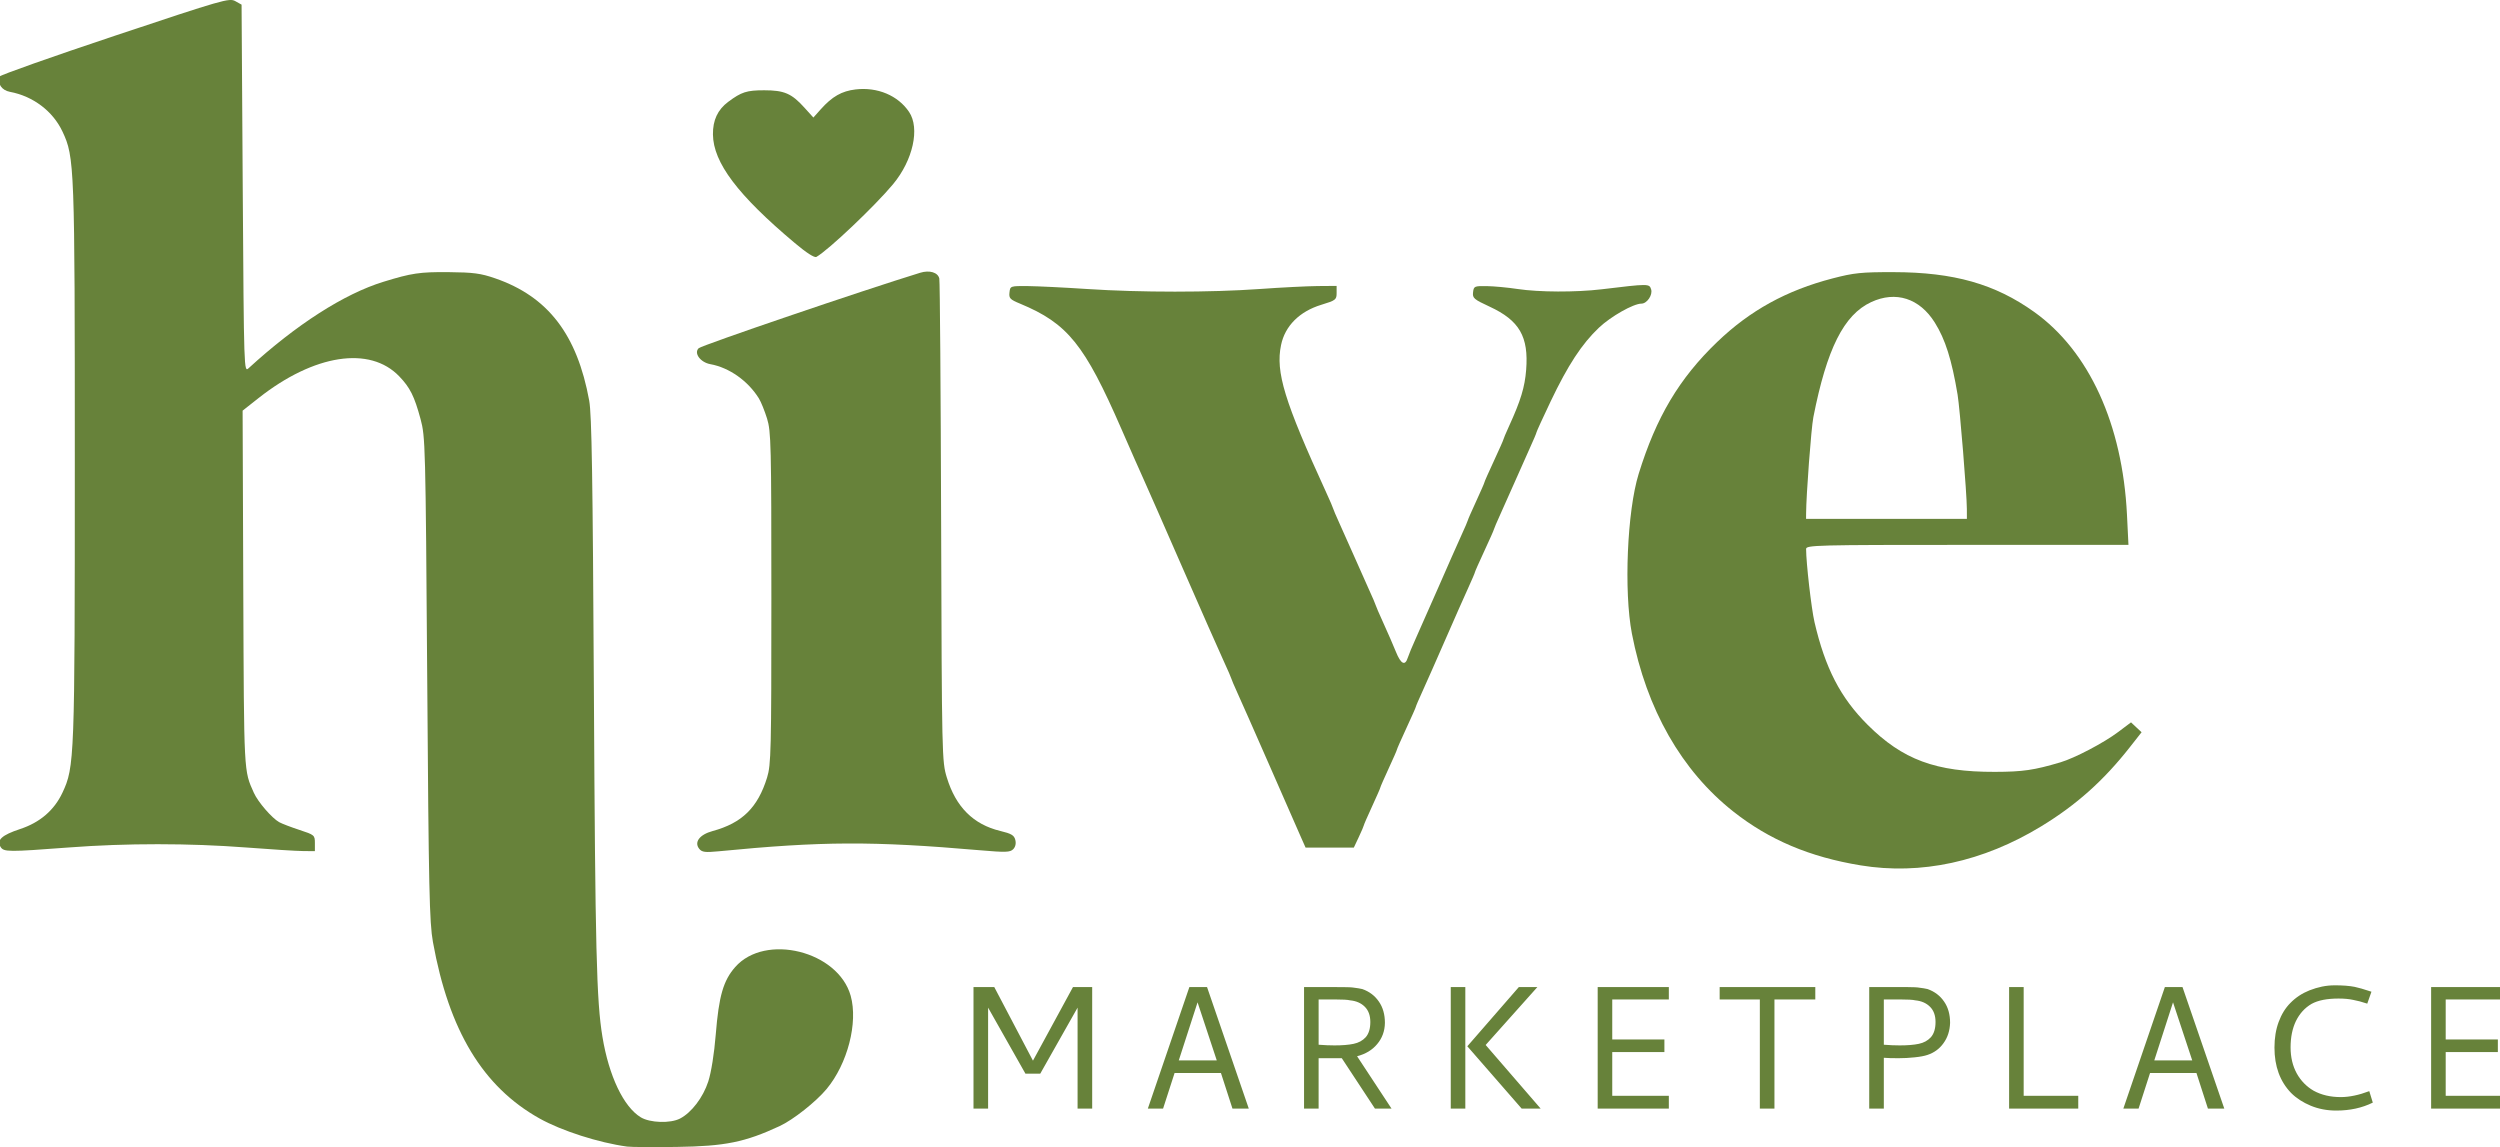
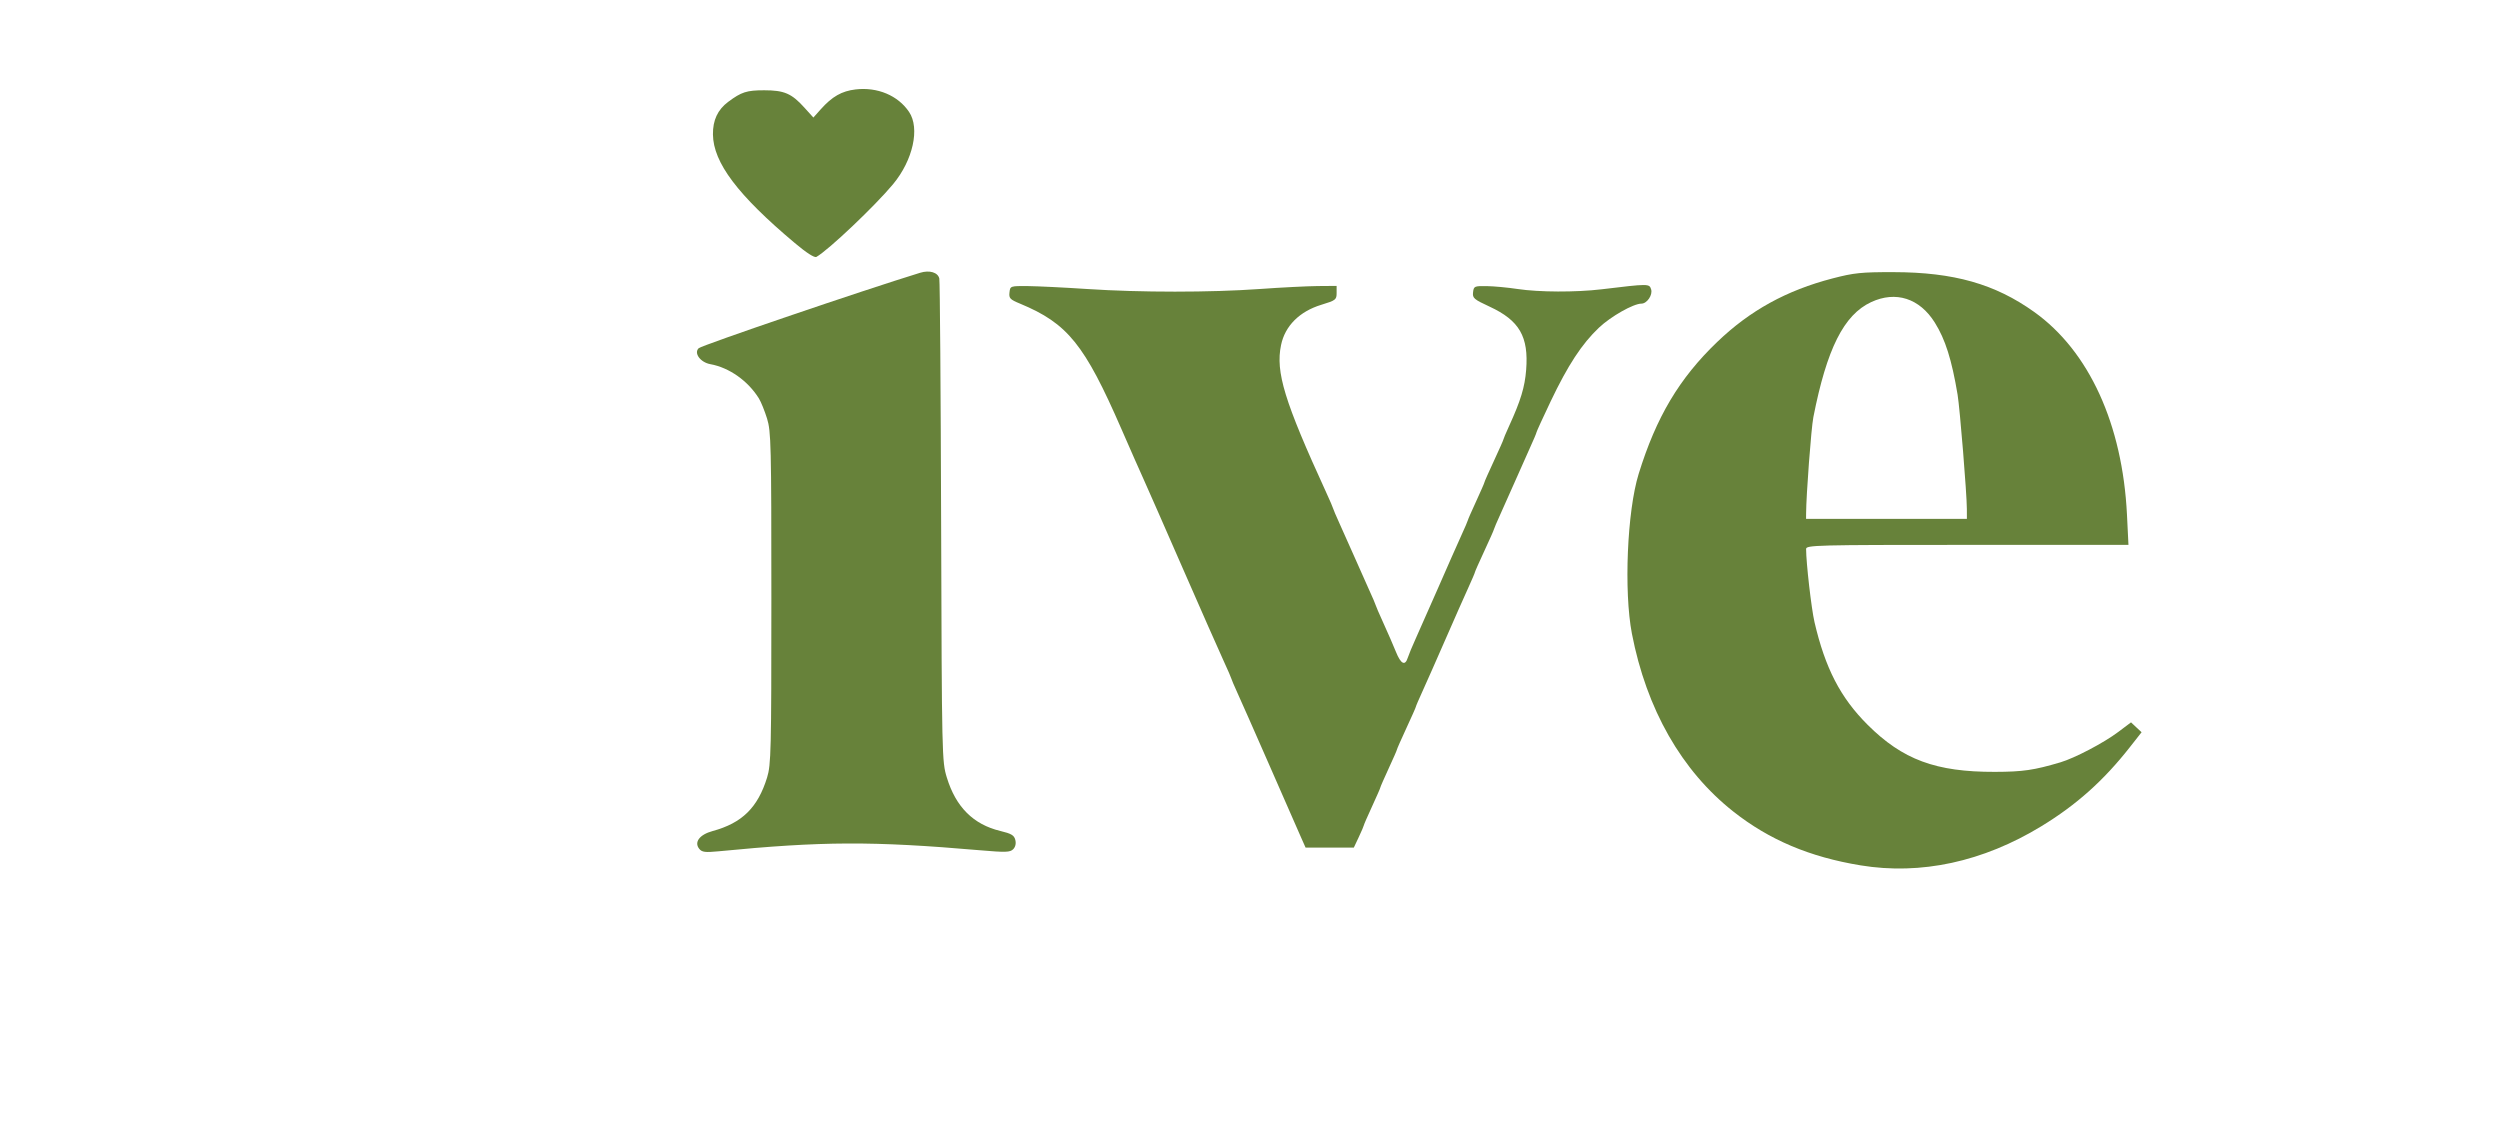
<svg xmlns="http://www.w3.org/2000/svg" id="svg9" version="1.0" preserveAspectRatio="xMidYMid" height="169.773" viewBox="0 0 277.5 127.33" zoomAndPan="magnify" width="370">
  <defs id="defs2">
    <clipPath id="2e5c215fd6">
-       <path id="path1" clip-rule="nonzero" d="M 48.625,123.789 H 144 v 127.5 H 48.625 Z m 0,0" />
-     </clipPath>
+       </clipPath>
    <clipPath id="19d289a726">
-       <path id="path2" clip-rule="nonzero" d="m 156,233 h 170.125 v 15 H 156 Z m 0,0" />
-     </clipPath>
+       </clipPath>
  </defs>
  <g transform="translate(-48.625,-123.835)" id="g10">
    <g style="fill:#67823a;fill-opacity:1" id="g4" clip-path="url(#2e5c215fd6)">
-       <path style="fill:#67823a;fill-opacity:1" id="path4" fill-rule="nonzero" fill-opacity="1" d="m 118.23,251.105 c -3.141,-0.426 -7.27,-1.75 -9.719,-3.121 -6.289,-3.516 -10.059,-9.758 -11.832,-19.59 -0.387,-2.16 -0.469,-5.789 -0.633,-29.242 -0.184,-26.059 -0.207,-26.832 -0.742,-28.809 -0.684,-2.527 -1.16,-3.48 -2.359,-4.73 -3.266,-3.41 -9.445,-2.457 -15.609,2.398 l -1.781,1.406 0.074,19.855 c 0.082,20.676 0.051,20.047 1.176,22.57 0.453,1.012 2.008,2.812 2.812,3.254 0.301,0.168 1.316,0.555 2.254,0.863 1.66,0.543 1.707,0.586 1.707,1.457 v 0.898 l -1.312,-0.012 c -0.723,-0.004 -3.555,-0.184 -6.301,-0.395 -6.32,-0.484 -13.316,-0.488 -19.688,-0.004 -6.746,0.508 -7.227,0.508 -7.582,-0.051 -0.484,-0.762 0.129,-1.324 2.168,-1.996 2.195,-0.723 3.781,-2.086 4.695,-4.035 1.34,-2.852 1.371,-3.727 1.371,-36.695 0,-32.953 -0.031,-33.844 -1.367,-36.684 -1.066,-2.27 -3.266,-3.934 -5.84,-4.414 -0.91,-0.172 -1.406,-0.906 -1.145,-1.699 0.055,-0.156 5.809,-2.195 12.785,-4.523 12.062,-4.027 12.723,-4.215 13.383,-3.844 l 0.695,0.387 0.129,20.418 c 0.133,20.398 0.133,20.414 0.656,19.934 5.289,-4.844 10.602,-8.25 14.965,-9.59 3.113,-0.961 4.039,-1.098 7.219,-1.07 2.77,0.027 3.578,0.133 5.18,0.688 5.863,2.023 9.102,6.238 10.438,13.574 0.281,1.551 0.391,8.383 0.52,32.289 0.152,28.742 0.289,34.332 0.949,38.328 0.719,4.355 2.344,7.77 4.254,8.934 1.02,0.621 3.285,0.695 4.355,0.141 1.277,-0.66 2.562,-2.344 3.137,-4.113 0.328,-1.016 0.66,-3.078 0.832,-5.223 0.344,-4.273 0.84,-5.984 2.16,-7.484 3.336,-3.789 11.426,-1.777 12.816,3.191 0.836,2.984 -0.344,7.551 -2.676,10.352 -1.184,1.422 -3.711,3.418 -5.211,4.113 -3.855,1.789 -6.043,2.234 -11.418,2.312 -2.602,0.039 -5.082,0.019 -5.516,-0.039 z m 0,0" fill="#070707" />
-     </g>
+       </g>
    <path style="fill:#67823a;fill-opacity:1" id="path5" fill-rule="nonzero" fill-opacity="1" d="m 126.254,218.074 c -0.617,-0.746 0.008,-1.594 1.469,-1.992 3.27,-0.887 5.016,-2.602 6.047,-5.934 0.441,-1.434 0.477,-2.898 0.477,-19.922 0,-17.023 -0.035,-18.492 -0.477,-19.926 -0.266,-0.848 -0.668,-1.852 -0.902,-2.23 -1.207,-1.953 -3.297,-3.434 -5.395,-3.812 -1.102,-0.199 -1.852,-1.219 -1.301,-1.766 0.32,-0.324 18.23,-6.426 24.59,-8.379 1.043,-0.32 1.969,-0.043 2.125,0.637 0.07,0.309 0.16,12.492 0.203,27.074 0.078,26.102 0.09,26.543 0.633,28.32 1,3.27 2.945,5.211 5.941,5.93 1.223,0.293 1.531,0.477 1.66,0.992 0.102,0.402 0.012,0.785 -0.238,1.035 -0.344,0.344 -0.84,0.359 -3.645,0.117 -12.012,-1.035 -17.516,-1.012 -29.113,0.117 -1.406,0.137 -1.781,0.09 -2.074,-0.262 z m 0,0" fill="#070707" />
    <path style="fill:#67823a;fill-opacity:1" id="path6" fill-rule="nonzero" fill-opacity="1" d="m 136.84,150.805 c -6.324,-5.312 -9.043,-8.918 -9.078,-12.047 -0.019,-1.582 0.527,-2.746 1.691,-3.617 1.473,-1.098 2.055,-1.285 4,-1.285 2.219,0 3.043,0.355 4.457,1.922 l 1,1.105 0.816,-0.914 c 1.27,-1.422 2.336,-2.027 3.871,-2.207 2.426,-0.285 4.707,0.672 5.934,2.496 1.223,1.812 0.438,5.355 -1.773,8.02 -2.012,2.418 -7.18,7.324 -8.512,8.074 -0.215,0.121 -1.102,-0.449 -2.406,-1.547 z m 0,0" fill="#070707" />
    <path style="fill:#67823a;fill-opacity:1" id="path7" fill-rule="nonzero" fill-opacity="1" d="m 192.992,216.676 c -0.301,-0.688 -1.863,-4.246 -3.469,-7.91 -1.605,-3.664 -3.211,-7.297 -3.57,-8.078 -0.355,-0.781 -0.648,-1.469 -0.648,-1.523 0,-0.059 -0.398,-0.973 -0.883,-2.027 -0.488,-1.059 -2.512,-5.645 -4.5,-10.191 -1.988,-4.551 -3.934,-8.98 -4.328,-9.848 -0.395,-0.863 -1.516,-3.406 -2.492,-5.645 -4.094,-9.395 -5.973,-11.719 -11.242,-13.91 -1.125,-0.465 -1.258,-0.602 -1.184,-1.246 0.082,-0.723 0.094,-0.723 2.055,-0.707 1.082,0.012 4.035,0.156 6.562,0.324 5.922,0.391 13.688,0.391 19.164,0 2.383,-0.172 5.273,-0.316 6.43,-0.328 l 2.102,-0.016 v 0.789 c 0,0.742 -0.102,0.82 -1.707,1.309 -2.414,0.738 -4.023,2.344 -4.461,4.465 -0.625,2.996 0.375,6.25 5.012,16.363 0.418,0.91 0.762,1.707 0.762,1.766 0,0.059 0.34,0.848 0.75,1.754 0.414,0.906 1.141,2.531 1.613,3.613 0.473,1.086 1.195,2.711 1.609,3.617 0.414,0.906 0.754,1.695 0.754,1.754 0,0.059 0.395,0.969 0.875,2.027 0.484,1.059 1.102,2.484 1.379,3.168 0.543,1.352 1.016,1.59 1.309,0.656 0.102,-0.324 0.504,-1.297 0.898,-2.164 0.395,-0.867 1.516,-3.406 2.496,-5.645 0.977,-2.238 2.113,-4.809 2.527,-5.715 0.414,-0.906 0.754,-1.695 0.754,-1.754 0,-0.059 0.414,-1 0.918,-2.094 0.504,-1.094 0.918,-2.043 0.918,-2.105 0,-0.062 0.473,-1.133 1.051,-2.375 0.578,-1.246 1.051,-2.312 1.051,-2.371 0,-0.059 0.285,-0.734 0.633,-1.496 1.293,-2.828 1.746,-4.324 1.898,-6.242 0.289,-3.691 -0.746,-5.484 -4.059,-7.02 -1.75,-0.809 -1.91,-0.949 -1.836,-1.594 0.078,-0.672 0.145,-0.703 1.523,-0.684 0.797,0.012 2.332,0.156 3.414,0.32 2.383,0.359 6.469,0.375 9.32,0.035 5.254,-0.633 5.305,-0.633 5.508,0 0.199,0.625 -0.457,1.59 -1.078,1.59 -0.887,0 -3.391,1.418 -4.707,2.664 -1.902,1.801 -3.445,4.156 -5.375,8.203 -0.863,1.812 -1.566,3.355 -1.566,3.426 0,0.074 -0.34,0.875 -0.754,1.781 -0.414,0.906 -1.137,2.535 -1.609,3.617 -0.473,1.082 -1.199,2.711 -1.613,3.617 -0.41,0.906 -0.75,1.695 -0.75,1.754 0,0.062 -0.473,1.129 -1.051,2.371 -0.578,1.246 -1.051,2.312 -1.051,2.371 0,0.062 -0.336,0.852 -0.75,1.758 -0.414,0.906 -1.555,3.48 -2.531,5.719 -0.977,2.234 -2.113,4.809 -2.527,5.715 -0.414,0.906 -0.754,1.695 -0.754,1.758 0,0.059 -0.473,1.125 -1.051,2.371 -0.574,1.242 -1.047,2.312 -1.047,2.375 0,0.062 -0.414,1.012 -0.922,2.105 -0.504,1.094 -0.918,2.039 -0.918,2.098 0,0.062 -0.414,1.008 -0.918,2.102 -0.504,1.094 -0.918,2.043 -0.918,2.105 0,0.062 -0.25,0.645 -0.555,1.293 l -0.555,1.18 h -5.355 z m 0,0" fill="#070707" />
    <path style="fill:#67823a;fill-opacity:1" id="path8" fill-rule="nonzero" fill-opacity="1" d="m 255.137,219.887 c -5.625,-0.922 -10.125,-2.824 -14.102,-5.961 -5.754,-4.535 -9.652,-11.375 -11.27,-19.762 -0.902,-4.699 -0.527,-13.59 0.75,-17.723 1.953,-6.316 4.508,-10.609 8.719,-14.648 3.637,-3.492 7.684,-5.723 12.809,-7.055 2.371,-0.617 3.191,-0.703 6.77,-0.695 6.684,0.012 11.254,1.305 15.617,4.426 6.082,4.348 9.793,12.473 10.289,22.504 l 0.164,3.344 h -17.895 c -16.863,0 -17.891,0.027 -17.887,0.461 0.008,1.578 0.586,6.609 0.93,8.102 1.188,5.121 2.879,8.391 5.887,11.395 3.891,3.887 7.586,5.254 14.129,5.238 3.117,-0.008 4.348,-0.188 7.273,-1.055 1.594,-0.473 4.816,-2.16 6.418,-3.367 l 1.43,-1.074 0.586,0.551 0.586,0.547 -1.289,1.641 c -2.926,3.727 -5.938,6.418 -9.836,8.793 -6.477,3.949 -13.375,5.441 -20.078,4.34 z m 11.809,-39.57 c -0.004,-1.668 -0.777,-11.16 -1.027,-12.668 -0.652,-3.898 -1.363,-6.145 -2.531,-8.008 -1.691,-2.699 -4.332,-3.547 -7.07,-2.27 -3.027,1.41 -4.918,5.18 -6.41,12.77 -0.238,1.203 -0.797,8.656 -0.805,10.699 l -0.004,0.59 h 17.852 z m 0,0" fill="#070707" />
    <g style="fill:#67823a;fill-opacity:1" id="g9" clip-path="url(#19d289a726)">
      <path style="fill:#67823a;fill-opacity:1" id="path9" fill-rule="nonzero" fill-opacity="1" d="m 307.738,233.207 c -0.902,0 -1.824,0.188 -2.773,0.562 -0.816,0.328 -1.52,0.793 -2.109,1.398 -0.555,0.555 -0.988,1.258 -1.301,2.109 -0.309,0.832 -0.465,1.781 -0.465,2.844 0,2.078 0.613,3.754 1.84,5.027 0.59,0.59 1.316,1.062 2.184,1.422 0.867,0.359 1.812,0.539 2.844,0.539 1.504,0 2.852,-0.293 4.047,-0.883 l -0.391,-1.273 c -1.164,0.441 -2.219,0.66 -3.164,0.66 -1.145,0 -2.152,-0.234 -3.02,-0.711 -0.785,-0.457 -1.406,-1.094 -1.863,-1.91 -0.457,-0.836 -0.688,-1.801 -0.688,-2.895 0,-1.129 0.199,-2.102 0.59,-2.918 0.41,-0.836 0.988,-1.473 1.742,-1.914 0.719,-0.395 1.715,-0.59 2.992,-0.59 0.637,0 1.176,0.051 1.617,0.148 0.457,0.082 0.98,0.219 1.57,0.418 l 0.465,-1.324 c -0.848,-0.281 -1.469,-0.461 -1.863,-0.539 -0.59,-0.117 -1.34,-0.172 -2.254,-0.172 z m -151.055,0.195 v 13.488 h 1.621 v -11.207 l 4.145,7.332 h 1.641 l 4.145,-7.332 v 11.207 h 1.621 v -13.488 h -2.133 l -4.441,8.168 -4.293,-8.168 z m 23.961,0 -4.609,13.488 h 1.691 l 1.277,-3.949 h 5.148 l 1.277,3.949 h 1.812 l -4.633,-13.488 z m 12.73,0 v 13.488 h 1.617 v -5.594 h 2.574 l 3.68,5.594 h 1.84 l -3.824,-5.812 c 0.945,-0.246 1.691,-0.695 2.23,-1.348 0.555,-0.656 0.844,-1.441 0.859,-2.355 0,-0.934 -0.223,-1.719 -0.664,-2.355 -0.441,-0.652 -1.055,-1.121 -1.84,-1.398 -0.277,-0.062 -0.562,-0.113 -0.855,-0.145 -0.281,-0.051 -0.738,-0.074 -1.375,-0.074 z m 16.285,0 v 13.488 h 1.617 v -13.488 z m 7.555,0 -5.715,6.57 6.031,6.918 h 2.109 l -6.105,-7.062 5.738,-6.426 z m 8.754,0 v 13.488 h 7.898 v -1.422 h -6.281 v -4.855 h 5.789 v -1.398 h -5.789 v -4.441 h 6.281 v -1.371 z m 13.539,0 v 1.371 h 4.461 v 12.117 h 1.621 v -12.117 h 4.535 v -1.371 z m 16.602,0 v 13.488 h 1.621 V 241.25 c 0.391,0.031 0.93,0.047 1.617,0.047 0.605,0 1.211,-0.031 1.816,-0.098 0.605,-0.062 1.078,-0.152 1.422,-0.27 0.734,-0.246 1.324,-0.676 1.766,-1.297 0.457,-0.625 0.703,-1.375 0.734,-2.258 0,-0.934 -0.219,-1.719 -0.66,-2.355 -0.441,-0.652 -1.055,-1.121 -1.84,-1.398 -0.277,-0.062 -0.566,-0.113 -0.859,-0.145 -0.277,-0.051 -0.734,-0.074 -1.375,-0.074 z m 15.527,0 v 13.488 h 7.676 v -1.422 h -6.059 v -12.066 z m 17.289,0 -4.609,13.488 h 1.691 l 1.273,-3.949 h 5.152 l 1.273,3.949 h 1.816 l -4.637,-13.488 z m 29.555,0 v 13.488 h 7.895 v -1.422 h -6.277 v -4.855 h 5.789 v -1.398 h -5.789 v -4.441 h 6.277 v -1.371 z m -123.488,1.371 h 1.766 c 0.902,0 1.473,0.035 1.719,0.098 0.688,0.066 1.234,0.305 1.641,0.715 0.41,0.406 0.613,0.973 0.613,1.691 0,0.734 -0.172,1.301 -0.512,1.691 -0.344,0.375 -0.793,0.621 -1.352,0.734 -0.555,0.117 -1.258,0.172 -2.109,0.172 -0.523,0 -1.109,-0.023 -1.766,-0.074 z m 62.738,0 h 1.766 c 0.898,0 1.469,0.035 1.715,0.098 0.688,0.066 1.234,0.305 1.645,0.715 0.41,0.406 0.613,0.973 0.613,1.691 0,0.734 -0.172,1.301 -0.516,1.691 -0.344,0.375 -0.793,0.621 -1.348,0.734 -0.559,0.117 -1.262,0.172 -2.109,0.172 -0.523,0 -1.113,-0.023 -1.766,-0.074 z m -76.176,0.32 2.133,6.449 h -4.219 z m 108.277,0 2.133,6.449 H 287.75 Z m 0,0" fill="#070707" />
    </g>
  </g>
</svg>